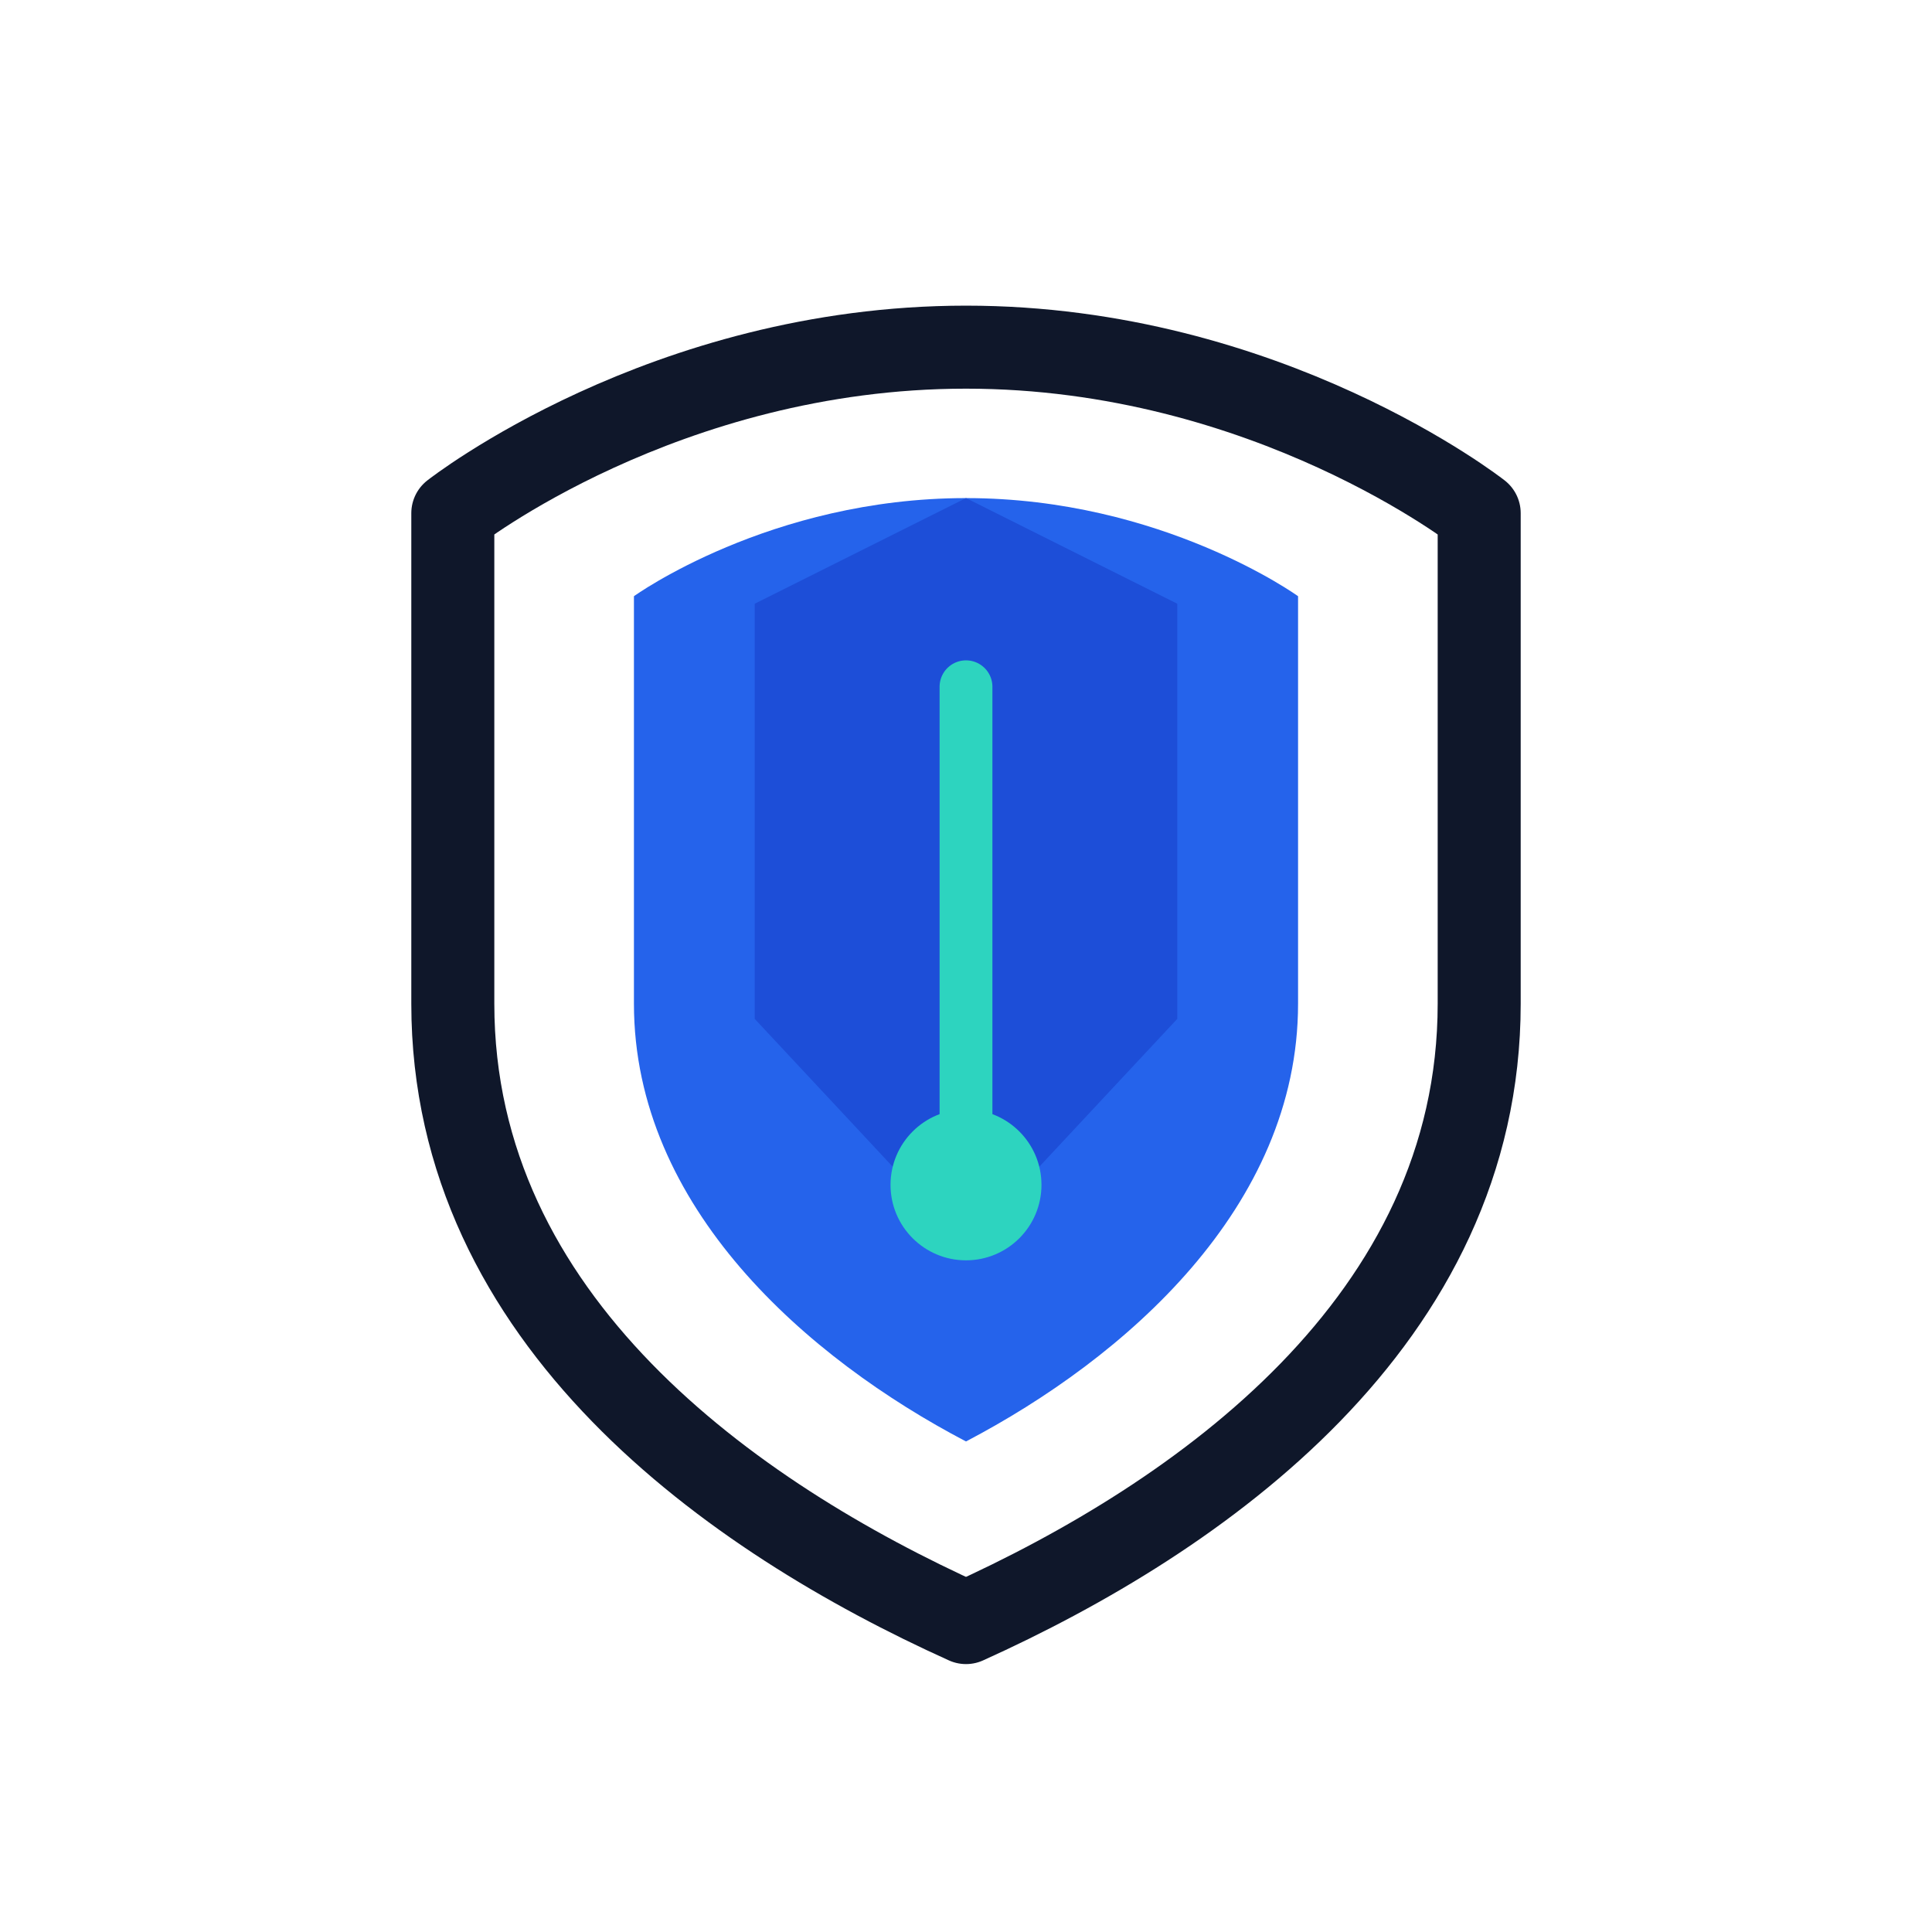
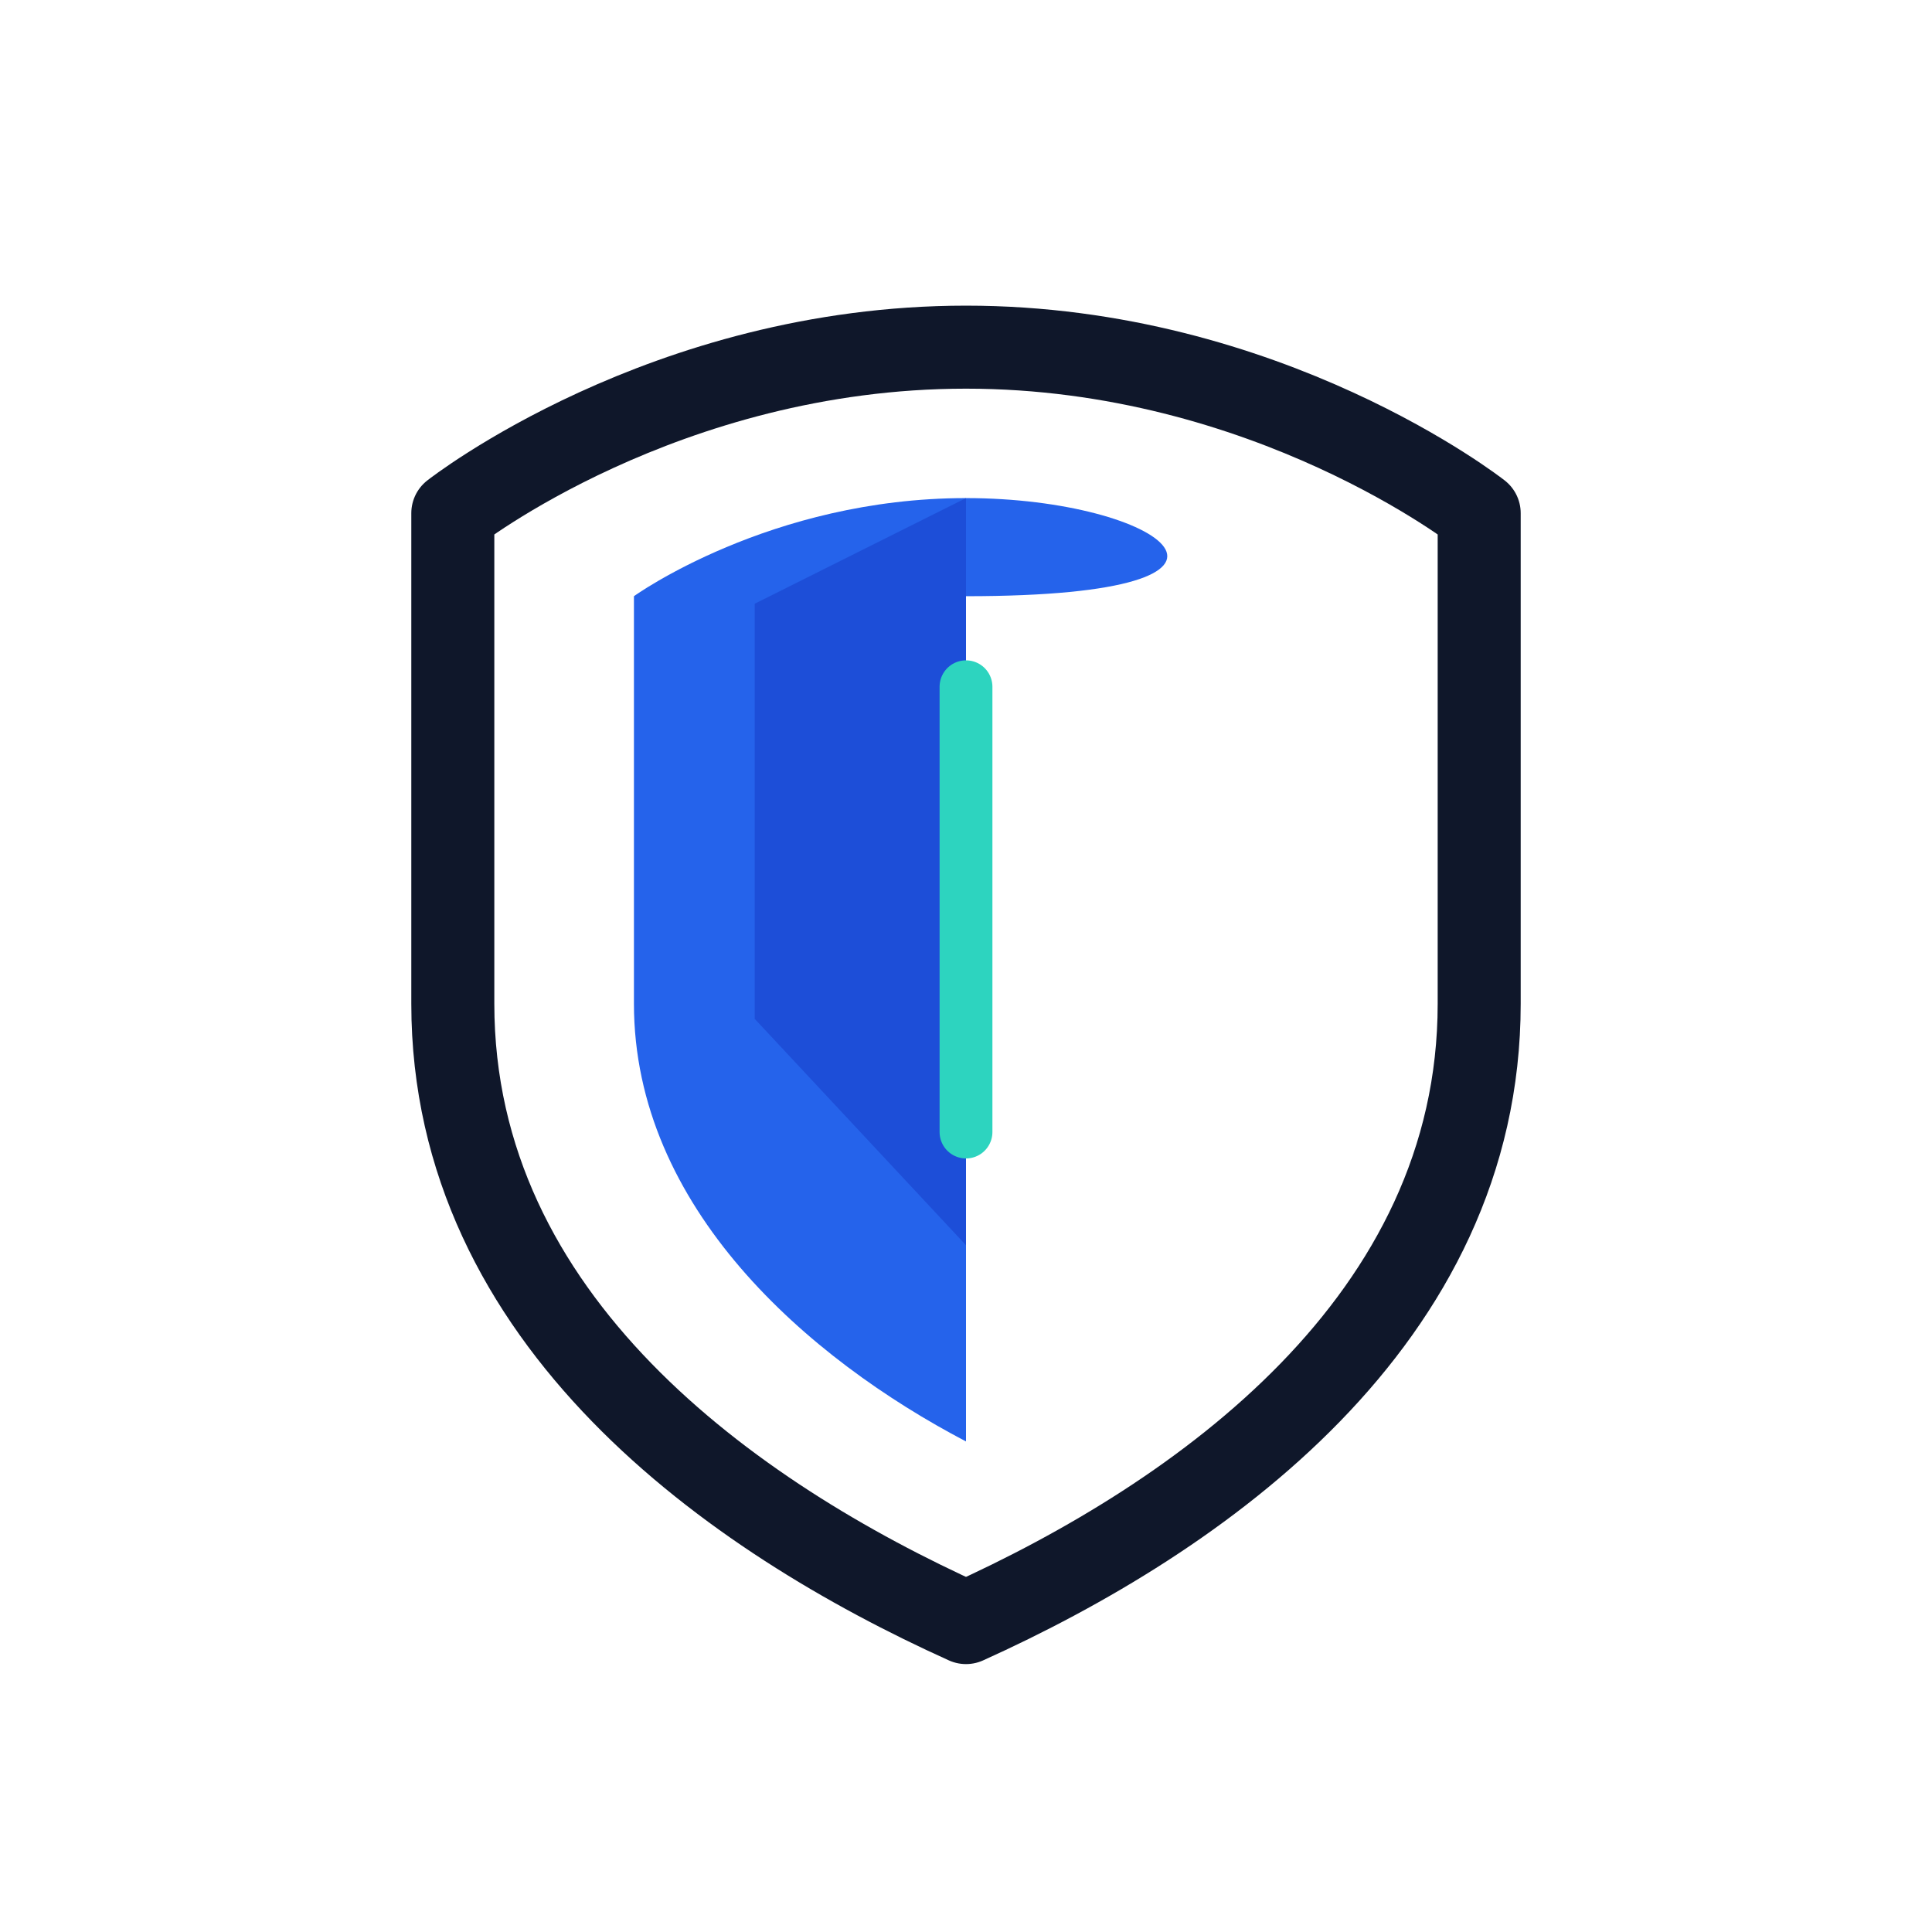
<svg xmlns="http://www.w3.org/2000/svg" width="512" height="512" viewBox="0 0 512 512" fill="none">
  <path d="       M256 92       C176 92 120 136 120 136       V266       C120 350 194 402 256 430       C318 402 392 350 392 266       V136       C392 136 336 92 256 92       Z     " fill="none" stroke="#0F172A" stroke-width="22" stroke-linejoin="round" />
-   <path d="       M256 132       C204 132 168 158 168 158       V266       C168 320 214 360 256 382       C298 360 344 320 344 266       V158       C344 158 308 132 256 132       Z     " fill="#2563EB" />
+   <path d="       M256 132       C204 132 168 158 168 158       V266       C168 320 214 360 256 382       V158       C344 158 308 132 256 132       Z     " fill="#2563EB" />
  <path d="       M256 132       L200 160       V270       L256 330       Z     " fill="#1D4ED8" />
-   <path d="       M256 132       L312 160       V270       L256 330       Z     " fill="#1D4ED8" />
  <path d="M256 182 V300" stroke="#2DD4BF" stroke-width="14" stroke-linecap="round" />
-   <circle cx="256" cy="314" r="20" fill="#2DD4BF" />
</svg>